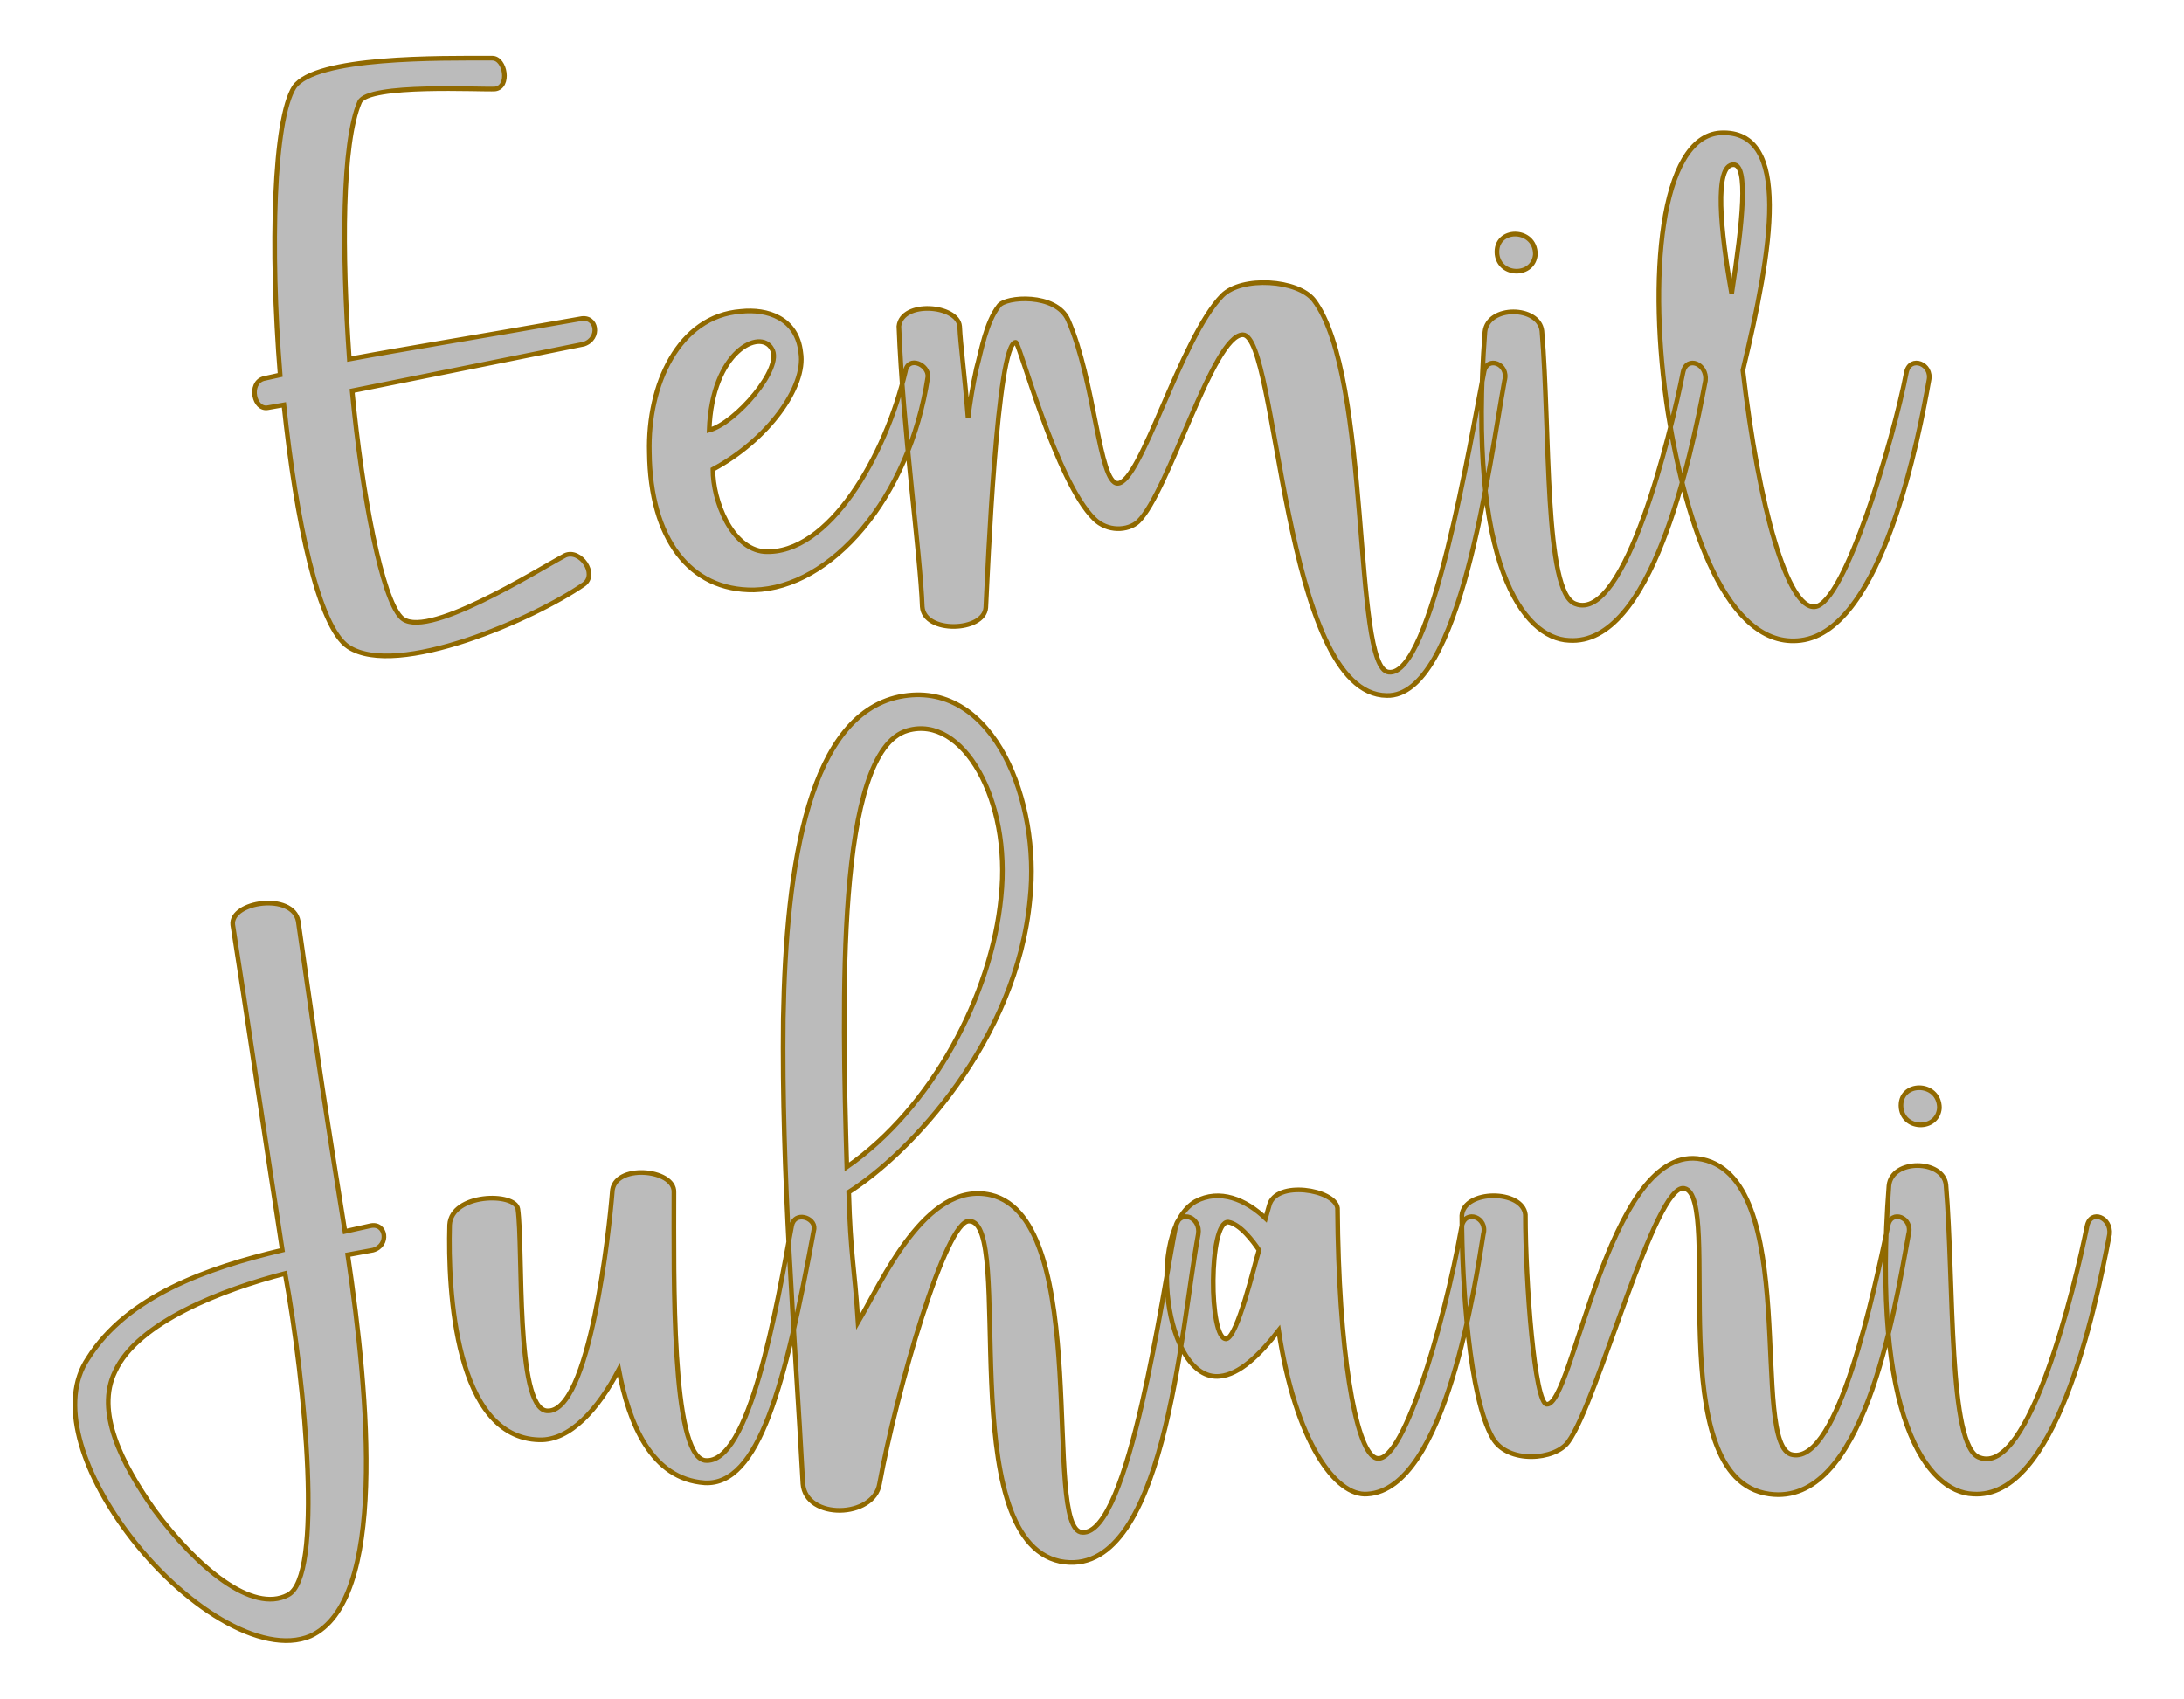
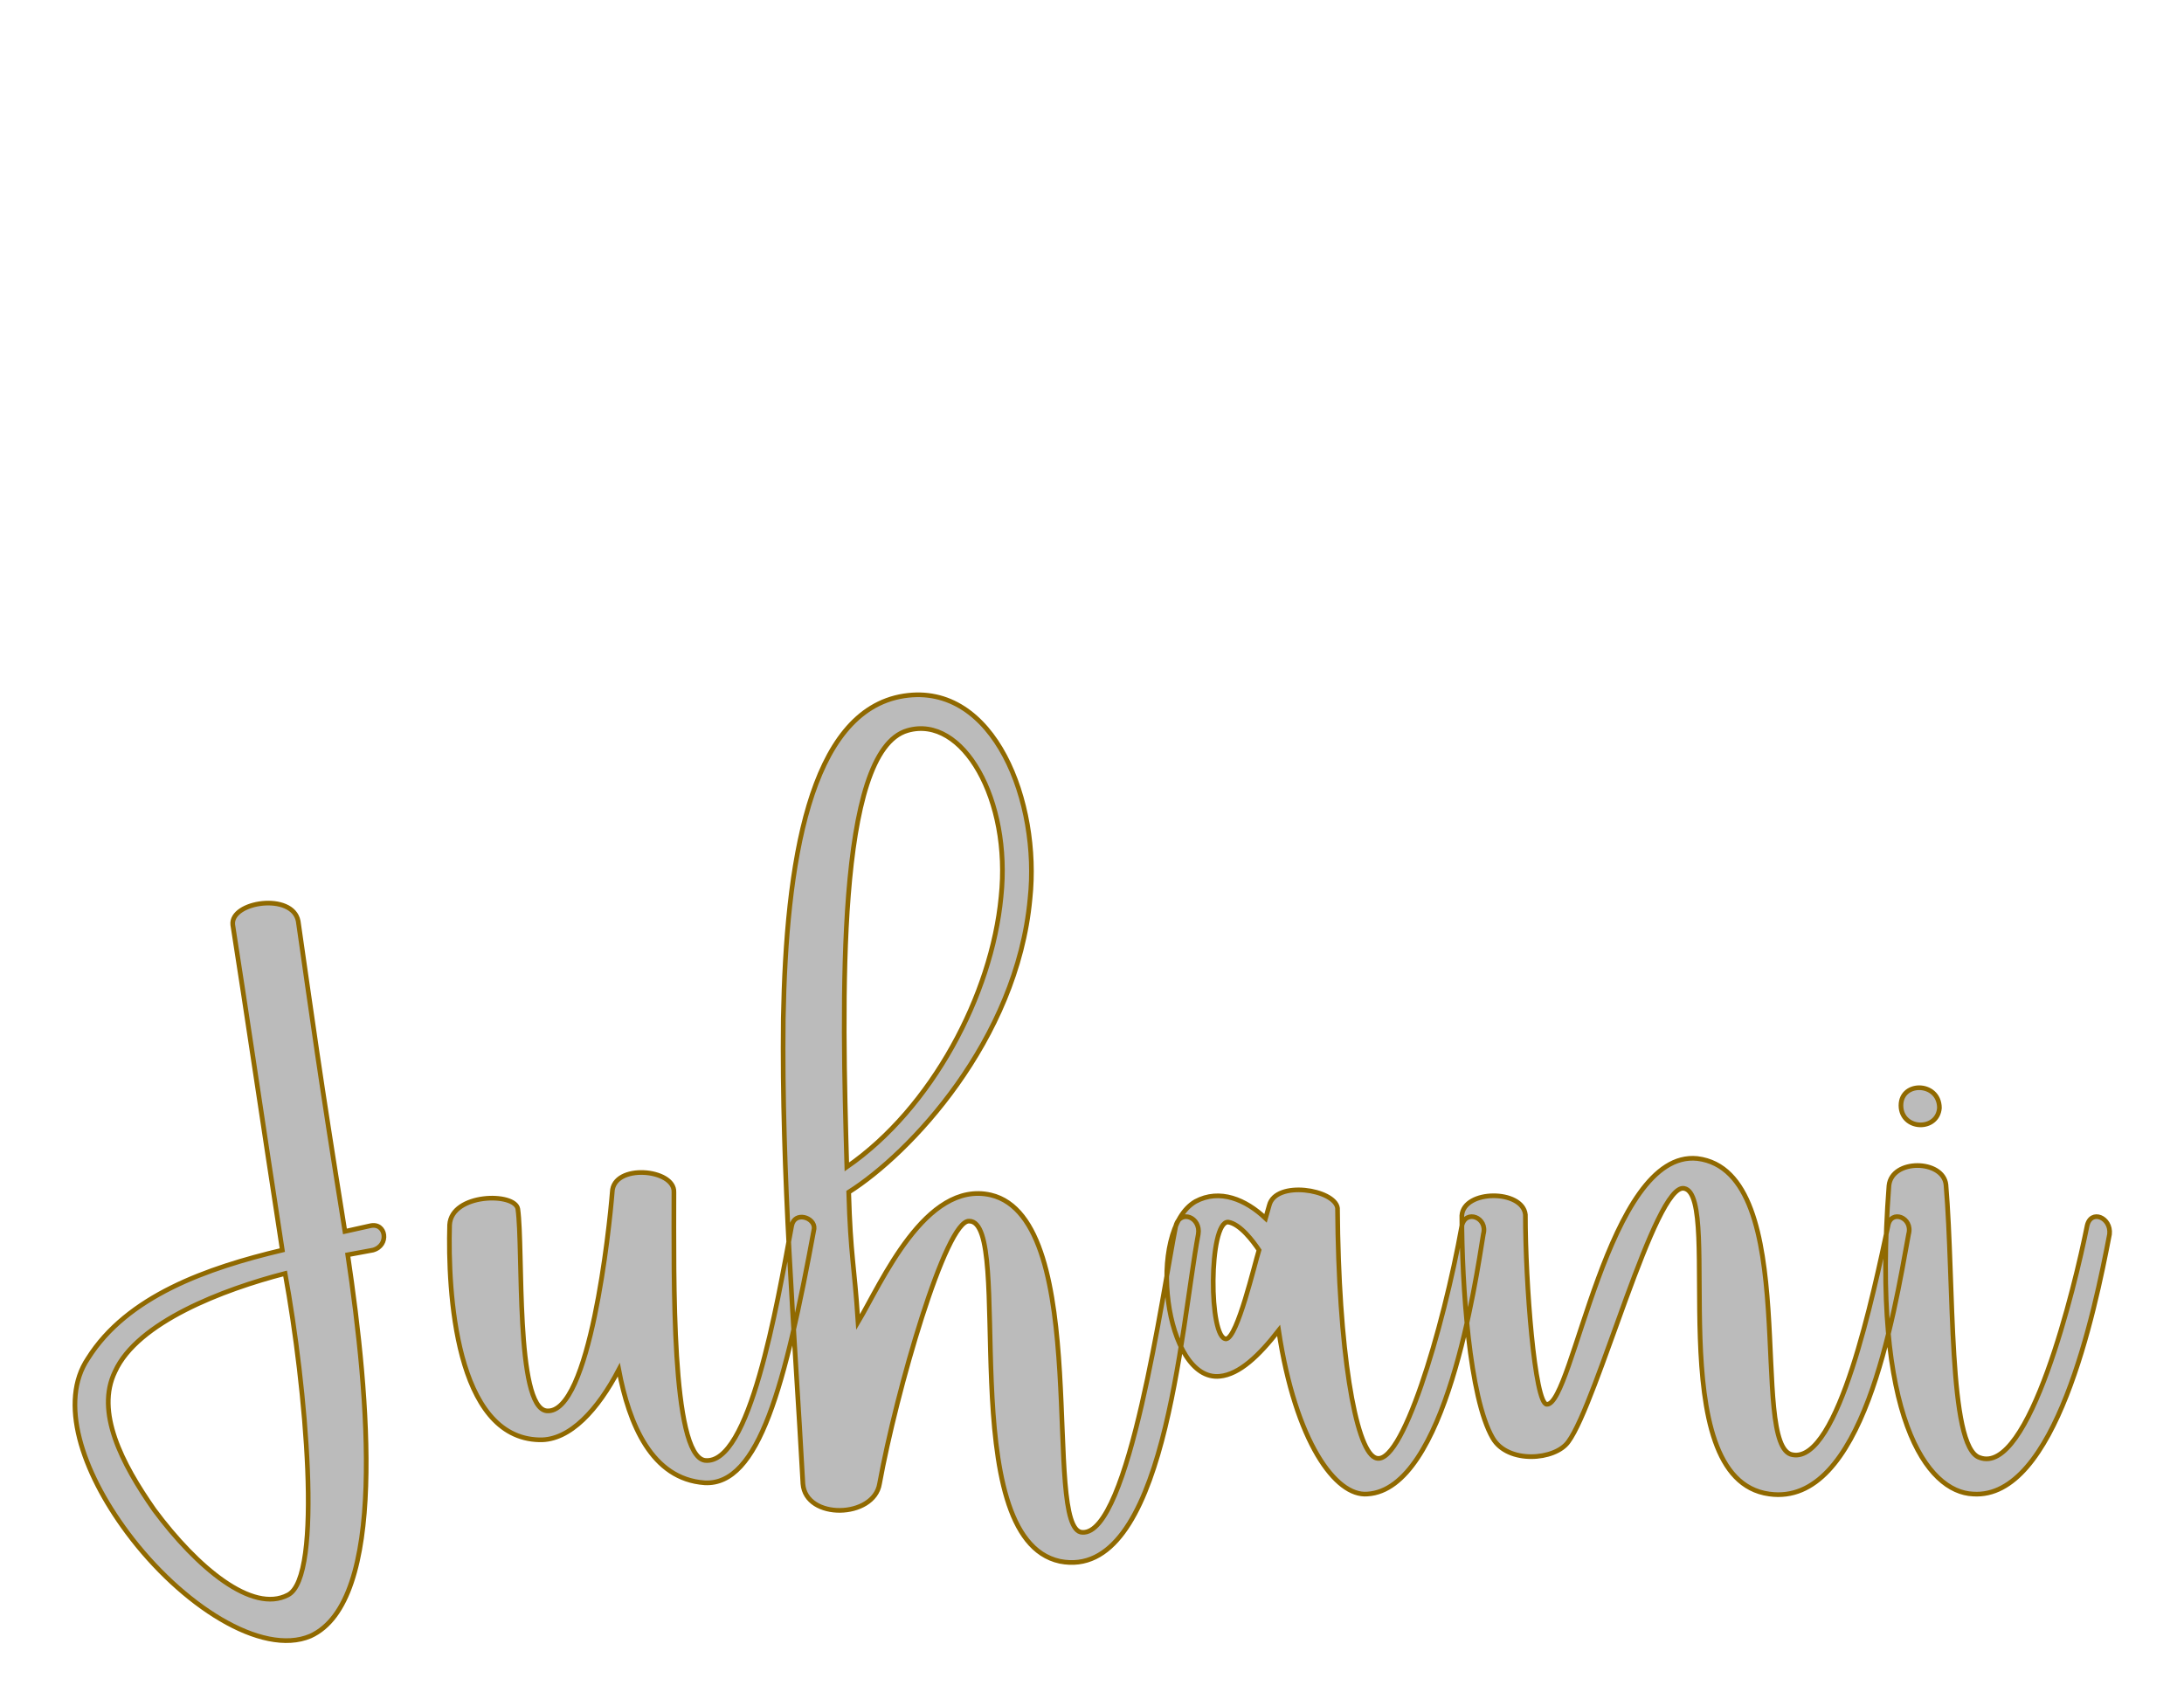
<svg xmlns="http://www.w3.org/2000/svg" version="1.1" width="200mm" height="155.569mm" viewBox="327.941 166.12 15.118 11.76" xml:space="preserve">
  <desc>Created with Fabric.js 3.4.0</desc>
  <defs>
</defs>
  <g operation_id="97306605120618496" width="15.118" height="11.76" transform="matrix(1 0 0 1 335.5 172)" id="2">
-     <rect style="stroke: rgb(0,0,0); stroke-width: 0; stroke-dasharray: none; stroke-linecap: butt; stroke-dashoffset: 0; stroke-linejoin: miter; stroke-miterlimit: 4; fill: rgb(255,255,255); fill-opacity: 0; fill-rule: nonzero; opacity: 1;" x="-7.559" y="-5.88" rx="1" ry="1" width="15.118" height="11.76" />
-   </g>
+     </g>
  <g operation_id="97306605095444480" width="17.388" height="15.82" transform="matrix(0.647 0 0 0.647 335.179 167.81)" id="Txt-4">
    <filter id="SVGID_0" y="-23.034%" height="146.068%" x="-22.761%" width="145.521%">
      <feGaussianBlur in="SourceAlpha" stdDeviation="0.14" />
      <feOffset dx="0.2" dy="0.2" result="oBlur" />
      <feFlood flood-color="rgb(144,105,0)" flood-opacity="1" />
      <feComposite in2="oBlur" operator="in" />
      <feMerge>
        <feMergeNode />
        <feMergeNode in="SourceGraphic" />
      </feMerge>
    </filter>
-     <path d="M-5.92-1.99C-6.48-1.99-7.81-2.01-8.04-1.68C-8.26-1.33-8.30 0.04-8.19 1.40L-8.37 1.44C-8.53 1.49-8.47 1.78-8.32 1.75L-8.15 1.72C-8.02 2.96-7.78 4.10-7.46 4.31C-6.94 4.65-5.47 4.01-4.94 3.64C-4.79 3.53-4.98 3.26-5.14 3.33C-5.46 3.50-6.66 4.26-6.90 3.99C-7.10 3.78-7.31 2.72-7.42 1.57L-4.94 1.07C-4.76 1.01-4.80 0.76-4.98 0.80C-6.23 1.02-6.86 1.12-7.45 1.23C-7.53 0.09-7.53-1.08-7.34-1.52C-7.25-1.72-6.03-1.65-5.89-1.66C-5.73-1.68-5.78-1.99-5.92-1.99ZM-4.24 2.23C-4.23 3.15-3.81 3.71-3.12 3.70C-2.30 3.68-1.46 2.73-1.26 1.42C-1.25 1.29-1.47 1.19-1.50 1.36C-1.71 2.26-2.32 3.33-3.01 3.29C-3.36 3.26-3.56 2.75-3.56 2.41C-2.98 2.10-2.56 1.53-2.62 1.16C-2.66 0.79-2.98 0.69-3.26 0.72C-3.93 0.77-4.26 1.51-4.24 2.23ZM-2.93 1.12C-2.80 1.32-3.32 1.92-3.60 1.99C-3.57 1.14-3.05 0.90-2.93 1.12ZM-1.57 0.88C-1.53 1.96-1.34 3.32-1.32 3.88C-1.30 4.17-0.66 4.15-0.64 3.89C-0.62 3.50-0.52 1.05-0.32 1.05C-0.28 1.05 0.11 2.54 0.52 2.94C0.66 3.08 0.88 3.07 0.99 2.97C1.32 2.65 1.79 0.97 2.11 0.97C2.49 0.97 2.53 4.82 3.65 4.83C4.44 4.85 4.75 2.33 4.91 1.46C4.96 1.28 4.72 1.19 4.69 1.37C4.55 2.07 4.13 4.64 3.67 4.58C3.28 4.54 3.49 1.42 2.87 0.60C2.70 0.38 2.10 0.34 1.89 0.55C1.44 1.01 1.02 2.56 0.77 2.56C0.57 2.56 0.53 1.47 0.24 0.81C0.11 0.52-0.43 0.56-0.50 0.66C-0.64 0.84-0.69 1.15-0.74 1.33C-0.78 1.51-0.81 1.70-0.83 1.86C-0.87 1.36-0.91 1.09-0.92 0.88C-0.94 0.65-1.54 0.60-1.57 0.88ZM5.67 3.85C5.33 3.74 5.40 2.00 5.31 0.93C5.28 0.66 4.73 0.65 4.70 0.94C4.51 3.42 5.11 4.22 5.60 4.24C6.48 4.30 6.90 2.30 7.06 1.46C7.08 1.28 6.86 1.19 6.82 1.37C6.69 2.02 6.20 4.05 5.67 3.85ZM5.24 0.11C5.24-0.18 4.80-0.18 4.83 0.11C4.86 0.35 5.22 0.35 5.24 0.11ZM7.22-1.19C6.57-1.15 6.44 0.38 6.66 1.81C6.85 3.00 7.29 4.34 8.08 4.24C8.96 4.13 9.35 2.02 9.45 1.46C9.49 1.28 9.25 1.19 9.21 1.37C9.07 2.10 8.55 3.85 8.23 3.88C7.94 3.91 7.63 2.82 7.46 1.35C7.77 0.06 7.99-1.23 7.22-1.19ZM7.36-0.85C7.52-0.85 7.46-0.25 7.34 0.53C7.22-0.14 7.15-0.85 7.36-0.85Z" style="stroke: rgb(144, 105, 0); stroke-width: 0.05; stroke-dasharray: none; stroke-linecap: butt; stroke-dashoffset: 0; stroke-linejoin: miter; stroke-miterlimit: 4; fill: rgb(187, 187, 187); fill-rule: nonzero; opacity: 1;" />
  </g>
  <g operation_id="97306605095444480" width="21.252" height="15.82" transform="matrix(0.647 0 0 0.647 335.168 173.72)" id="Txt-9">
    <filter id="SVGID_0" y="-23.034%" height="146.068%" x="-22.259%" width="144.517%">
      <feGaussianBlur in="SourceAlpha" stdDeviation="0.14" />
      <feOffset dx="0.2" dy="0.2" result="oBlur" />
      <feFlood flood-color="rgb(144,105,0)" flood-opacity="1" />
      <feComposite in2="oBlur" operator="in" />
      <feMerge>
        <feMergeNode />
        <feMergeNode in="SourceGraphic" />
      </feMerge>
    </filter>
    <path d="M-8.68-1.85C-8.54-0.96-8.36 0.27-8.15 1.63C-8.95 1.82-9.81 2.12-10.23 2.79C-10.54 3.25-10.30 3.99-9.81 4.65C-9.23 5.43-8.37 5.98-7.85 5.76C-7.03 5.39-7.22 3.22-7.45 1.68L-7.18 1.63C-7.00 1.58-7.04 1.33-7.21 1.37L-7.48 1.43C-7.76-0.31-7.83-0.85-7.98-1.89C-8.04-2.20-8.71-2.10-8.68-1.85ZM-8.09 5.32C-8.47 5.52-9.06 5.03-9.52 4.41C-9.87 3.91-10.15 3.36-9.94 2.93C-9.70 2.40-8.78 2.05-8.12 1.88C-7.90 3.08-7.71 5.13-8.09 5.32ZM-6.36 1.36C-6.38 2.07-6.30 3.64-5.40 3.66C-5.07 3.67-4.77 3.33-4.55 2.91C-4.44 3.49-4.20 4.08-3.63 4.12C-3.05 4.15-2.77 3.08-2.46 1.40C-2.45 1.28-2.67 1.21-2.70 1.37C-2.86 2.23-3.15 3.94-3.63 3.88C-3.99 3.82-3.96 1.92-3.96 1.01C-3.95 0.76-4.61 0.70-4.62 1.01C-4.65 1.39-4.86 3.39-5.32 3.35C-5.66 3.32-5.57 1.61-5.63 1.19C-5.66 1.01-6.34 1.02-6.36 1.36ZM0.41 4.65C-0.03 4.64 0.53 1.30-0.57 1.04C-1.27 0.88-1.74 1.98-1.99 2.40C-2.03 1.78-2.07 1.70-2.09 1.01C-1.44 0.60-0.29-0.61-0.15-2.13C-0.04-3.16-0.53-4.45-1.50-4.30C-2.52-4.14-2.76-2.49-2.79-0.85C-2.81 0.83-2.67 2.48-2.58 4.13C-2.55 4.52-1.82 4.50-1.76 4.13C-1.58 3.14-1.05 1.30-0.80 1.32C-0.31 1.32-0.98 4.71 0.17 4.96C1.29 5.18 1.46 2.48 1.65 1.46C1.68 1.28 1.46 1.19 1.41 1.37C1.27 2.07 0.91 4.68 0.41 4.65ZM-1.46-3.93C-0.87-4.10-0.35-3.19-0.46-2.15C-0.56-1.10-1.20 0.11-2.11 0.74C-2.16-1.02-2.23-3.71-1.46-3.93ZM1.88 2.98C2.09 2.96 2.30 2.76 2.51 2.49C2.69 3.68 3.12 4.27 3.46 4.24C4.30 4.19 4.62 1.95 4.70 1.46C4.75 1.28 4.51 1.19 4.47 1.37C4.27 2.48 3.82 3.99 3.54 3.85C3.33 3.75 3.15 2.70 3.14 1.18C3.11 0.98 2.48 0.88 2.41 1.15L2.37 1.29C2.16 1.09 1.88 0.97 1.62 1.11C1.09 1.42 1.29 3.04 1.88 2.98ZM2.30 1.63C2.25 1.79 2.07 2.56 1.95 2.58C1.76 2.59 1.76 1.32 1.97 1.33C2.10 1.35 2.24 1.54 2.30 1.63ZM9.25 1.46C9.30 1.28 9.06 1.19 9.03 1.37C8.88 2.07 8.50 3.91 8.01 3.82C7.53 3.75 8.13 0.79 6.99 0.65C6.03 0.55 5.66 3.29 5.38 3.28C5.25 3.28 5.15 1.98 5.15 1.25C5.12 0.98 4.49 0.98 4.47 1.26C4.47 2.00 4.55 3.21 4.80 3.64C4.96 3.92 5.47 3.88 5.61 3.68C5.92 3.26 6.54 0.90 6.85 0.97C7.27 1.05 6.58 4.08 7.76 4.24C8.76 4.38 9.09 2.34 9.25 1.46ZM10.01 3.85C9.67 3.74 9.74 2.00 9.65 0.93C9.62 0.66 9.07 0.65 9.04 0.94C8.85 3.42 9.45 4.22 9.94 4.24C10.82 4.30 11.24 2.30 11.40 1.46C11.42 1.28 11.20 1.19 11.16 1.37C11.03 2.02 10.54 4.05 10.01 3.85ZM9.58 0.11C9.58-0.18 9.14-0.18 9.17 0.11C9.20 0.35 9.56 0.35 9.58 0.11Z" style="stroke: rgb(144, 105, 0); stroke-width: 0.05; stroke-dasharray: none; stroke-linecap: butt; stroke-dashoffset: 0; stroke-linejoin: miter; stroke-miterlimit: 4; fill: rgb(187, 187, 187); fill-rule: nonzero; opacity: 1;" />
  </g>
</svg>